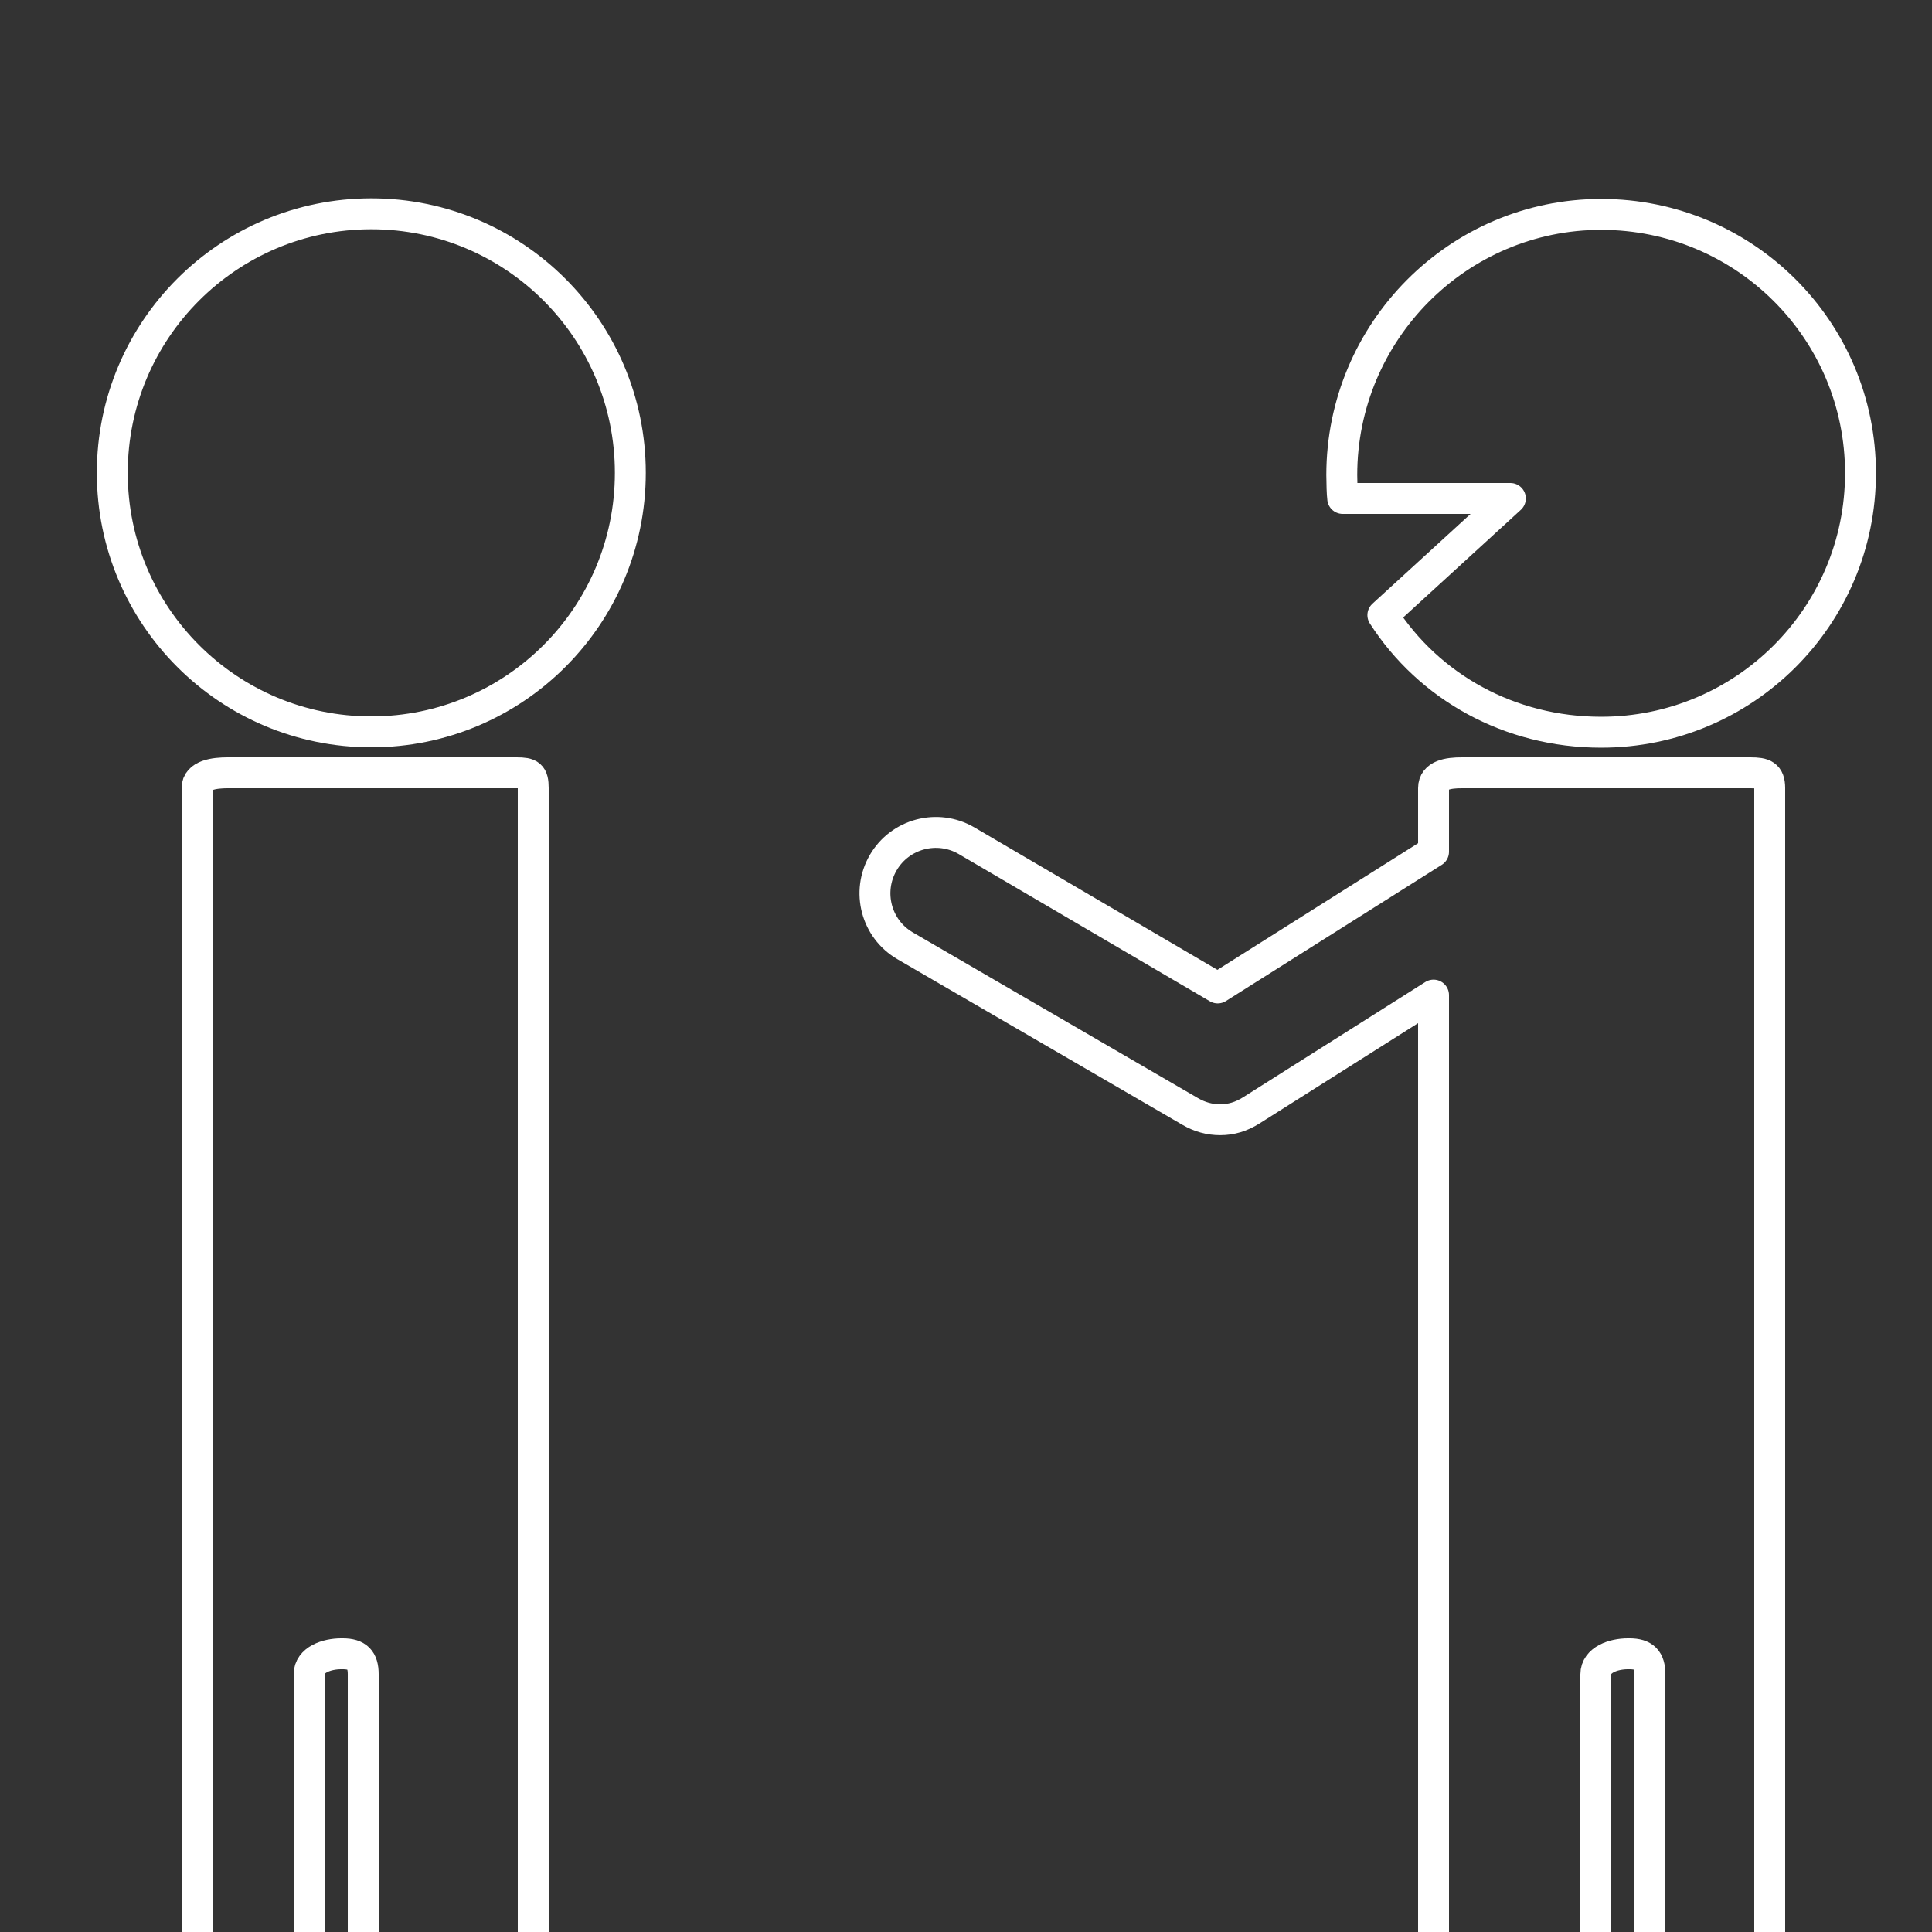
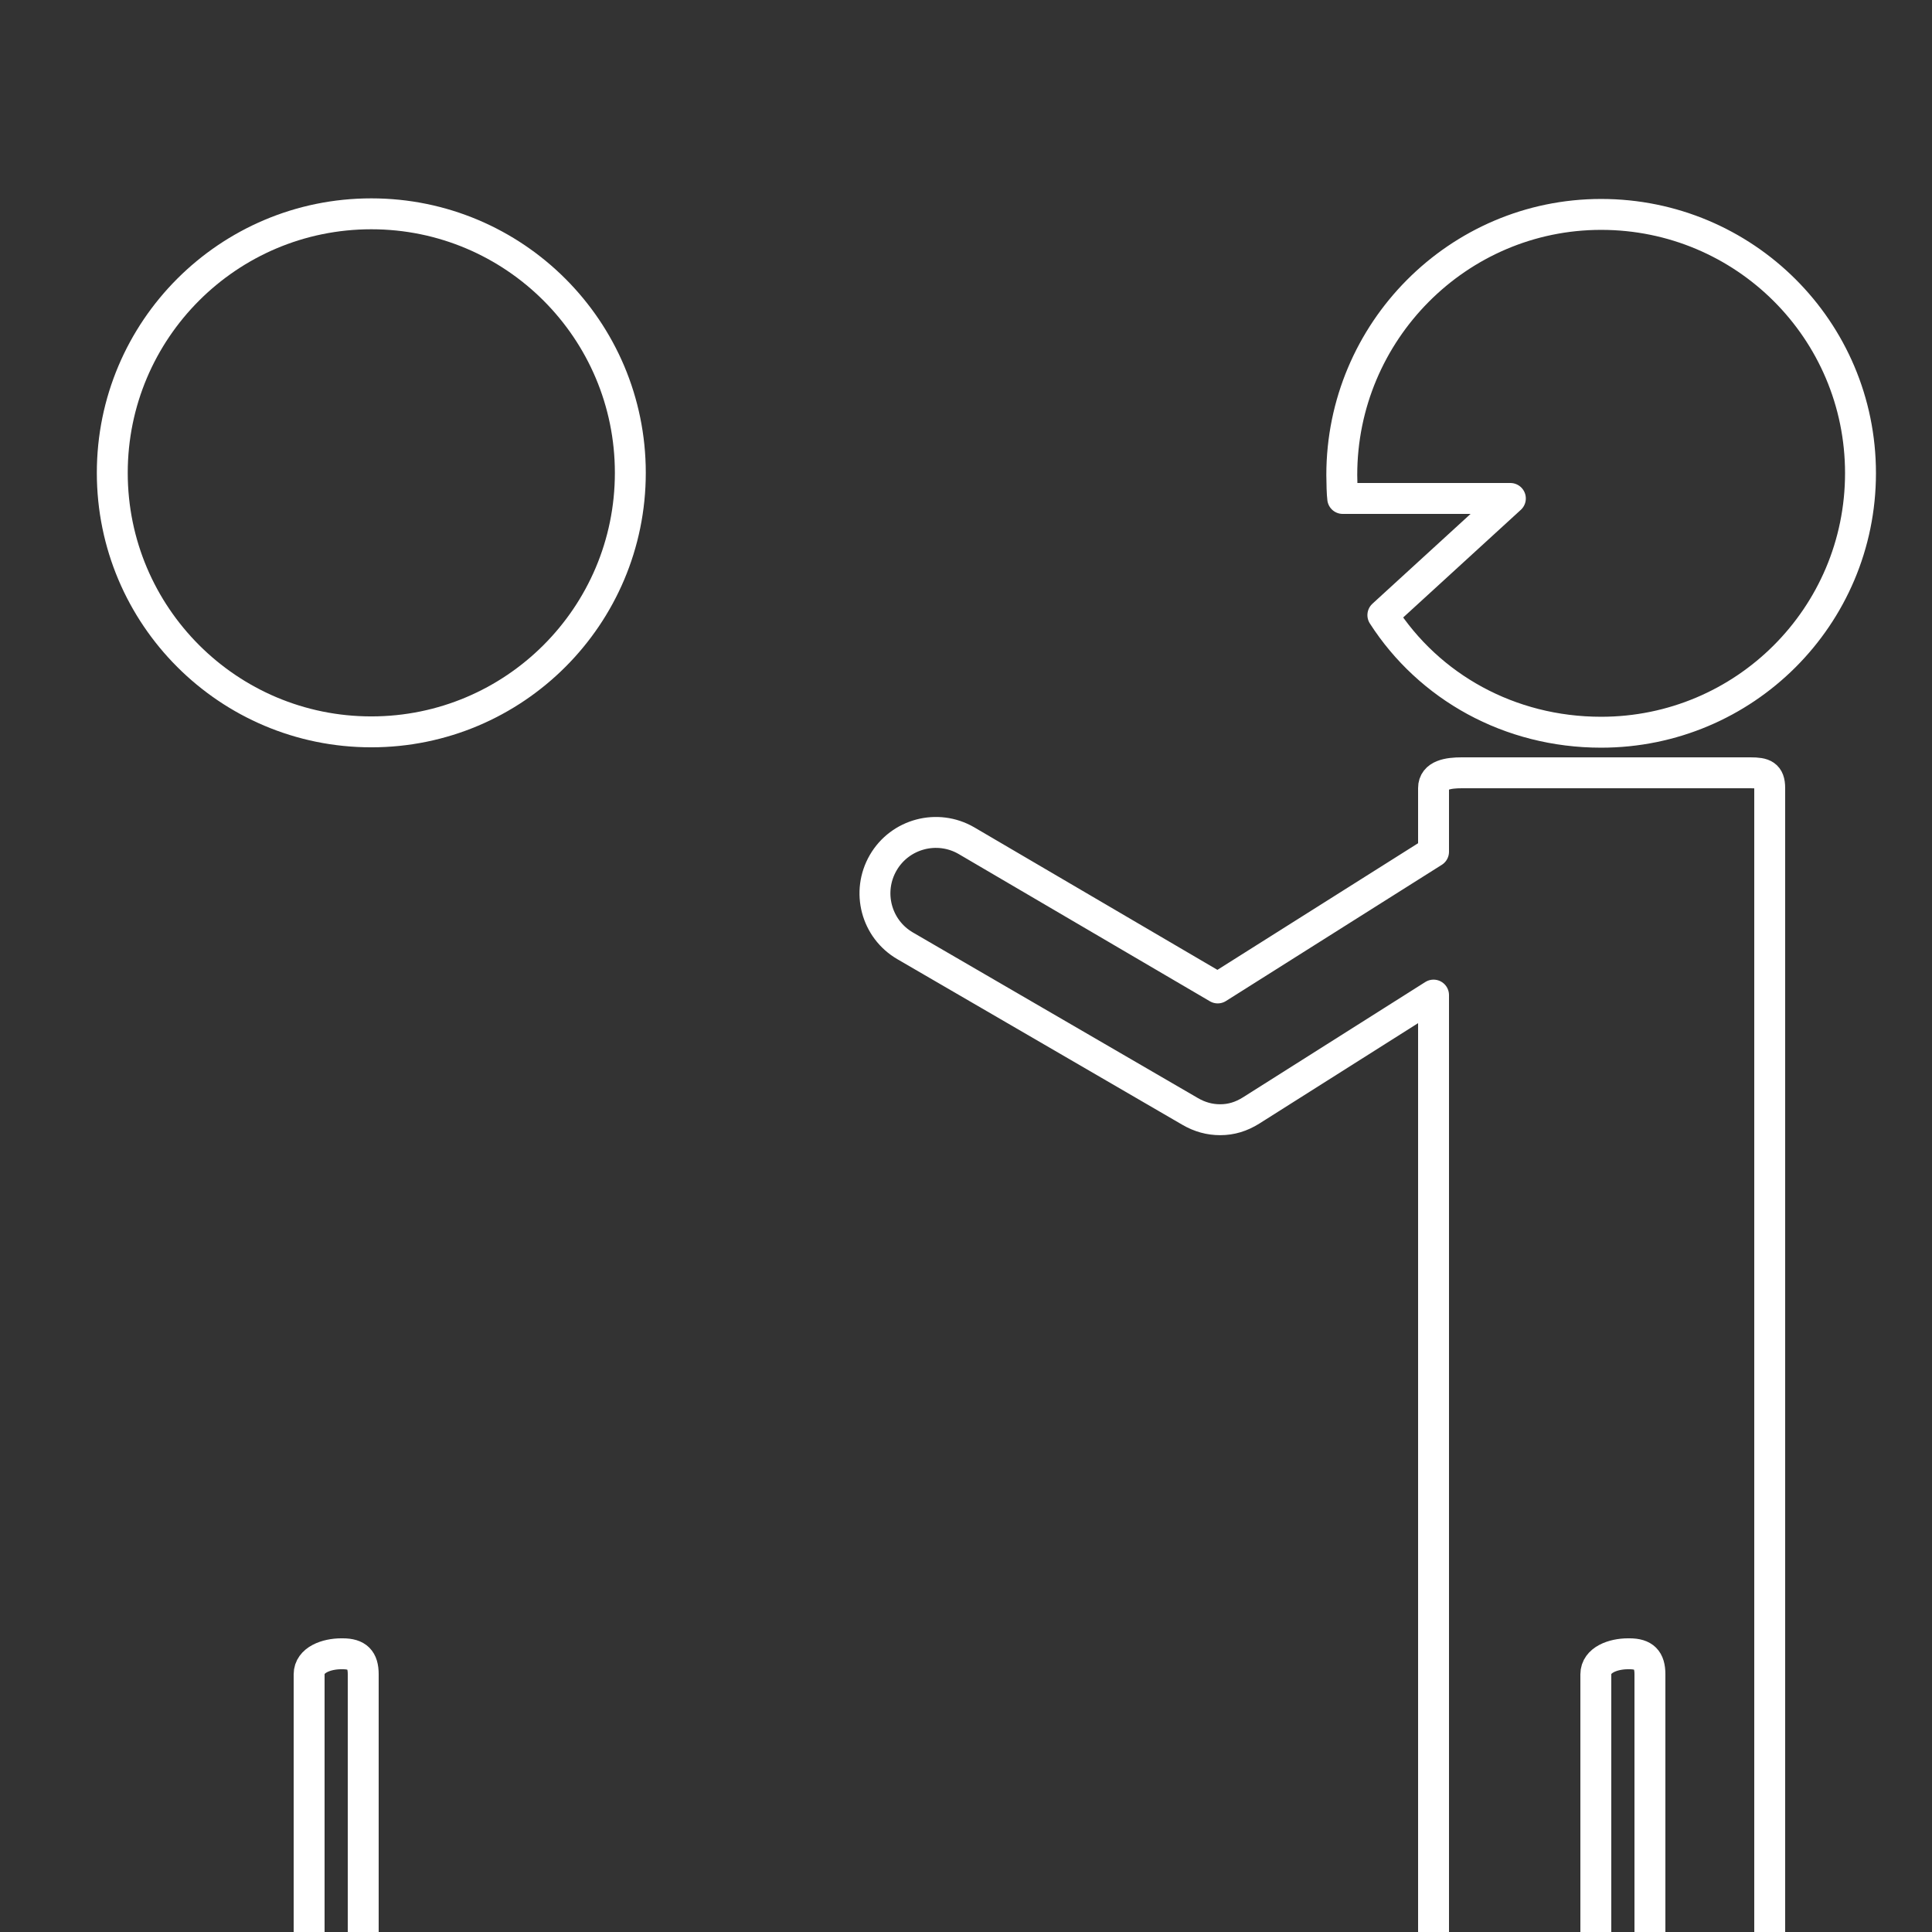
<svg xmlns="http://www.w3.org/2000/svg" version="1.1" x="0px" y="0px" width="500px" height="500px" viewBox="0 0 500 500" style="enable-background:new 0 0 500 500;" xml:space="preserve">
  <rect x="0" y="0" width="500" height="500" fill="#333333" stroke="none" />
  <style type="text/css">

	.st0{fill:none;stroke:#FFFFFF;stroke-width:49;stroke-linecap:round;stroke-linejoin:round;stroke-miterlimit:10;}
	.st1{fill:none;stroke:#FFFFFF;stroke-width:8;stroke-linecap:round;stroke-linejoin:round;stroke-miterlimit:10;}
	.st2{display:inline;fill:none;stroke:#FFFFFF;stroke-width:6;stroke-linecap:round;stroke-linejoin:round;stroke-miterlimit:10;}
	.st3{display:inline;fill:none;stroke:#FFFFFF;stroke-width:12;stroke-miterlimit:10;}
	.st4{display:inline;fill:none;stroke:#FFFFFF;stroke-width:5;stroke-miterlimit:10;}
	.st5{fill:none;stroke:#FFFFFF;stroke-width:5;stroke-miterlimit:10;}
	.st6{fill:none;stroke:#FFFFFF;stroke-width:9;stroke-miterlimit:10;}
	.st7{display:inline;}
	.st8{display:inline;fill:#00A4FF;}
	.st9{display:inline;fill:none;stroke:#FFFFFF;stroke-width:49;stroke-linecap:round;stroke-linejoin:round;stroke-miterlimit:10;}
	.st10{display:inline;fill:none;stroke:#FFFFFF;stroke-width:8;stroke-miterlimit:10;}
	.st11{fill:none;stroke:#FFFFFF;stroke-width:8;stroke-miterlimit:10;}
	.st12{display:none;}

</style>
  <g id="レイヤー_2" class="st12">
    <rect class="st8" width="500" height="500" />
  </g>
  <g id="レイヤー_1" class="st12">
    <rect x="41" y="37" class="st3" width="415" height="440" />
    <path class="st3" d="M393,389c0,6.627-5.373,12-12,12H105c-6.627,0-12-5.373-12-12V113c0-6.627,5.373-12,12-12h276   c6.627,0,12,5.373,12,12V389z" />
    <circle class="st3" cx="209" cy="248" r="43" />
  </g>
  <g id="レイヤー_3" class="st12">
-     <path class="st2" d="M363.26,366.889l-2.64-88.476c-0.247-8.345-2.104-16.563-5.463-24.205l-5.288-12.029   c8.936-1.204,16.245-8.355,17.269-17.722l9.041-82.719c-0.288-4.589-3.484-8.474-7.93-9.64l-2.814-0.738l-92.418-20.96   c16.023-15.237,22.462-39.08,14.398-61.247c-10.606-29.167-42.913-44.688-72.309-34.738   c-30.379,10.282-46.385,43.385-35.715,73.519c7.491,21.159,26.125,35.173,46.973,37.799c-0.048,0.137-0.099,0.27-0.144,0.41   l-23.592,72.766l-66.657,30.761c-8.887,4.102-12.743,15.223-8.305,24.84c2.418,5.238,7.333,8.933,11.333,10.565V491h11V265.114   c1-0.179,1.286-0.378,1.794-0.612l66.784-30.766c15.924-7.351,18.109-20.705,18.109-20.705l4.138-12.671l23.462,66.183   l-27.738,82.561c-2.038,6.065-3.278,12.364-3.699,18.748l-6.442,97.897c-0.995,10.216,6.482,19.302,16.698,20.299l4.553,0.11   c10.215,0.994,19.302-6.483,20.299-16.699l10.772-104.827l30.275-74.604l7.399,1.057l0.375,73.445   c0.016,3.434,0.26,6.863,0.717,10.267l14.06,103.628c1.077,10.396,10.382,17.951,20.782,16.872c0,0,22.167,1.049,19.881-21.598   L363.26,366.889z M329.785,196.494l-15.828-35.99l19.284,4.375L329.785,196.494z" />
-   </g>
+     </g>
  <g id="レイヤー_4" class="st12">
    <g class="st7">
      <path class="st11" d="M250.127,154c0.225-2,0.373-5.634,0.373-8.495c0-57.714-46.787-104.502-104.5-104.502    S41.5,87.788,41.5,145.501S88.287,250,146,250c36.93,0,69.362-19.17,87.949-48.089L182.575,154H250.127z" />
    </g>
    <path class="st10" d="M211,500V356.035l74.781,46.501c3.964,2.474,8.589,3.714,13.095,3.714c4.243,0,8.554-1.102,12.36-3.311   l115.031-66.75c11.702-6.793,15.714-21.786,8.922-33.488s-21.787-15.682-33.488-8.891l-102.495,59.347L211,298.28v-25.657   c0-5.314-3.478-8.623-8.792-8.623H85.792c-5.314,0-9.792,3.309-9.792,8.623V500" />
    <g class="st7">
-       <path class="st6" d="M941.127,153.5c0.226-2,0.373-5.384,0.373-8.245c0-57.714-46.787-104.377-104.5-104.377    S732.5,87.725,732.5,145.438S779.287,249.969,837,249.969c36.93,0,69.361-19.405,87.949-48.324L873.575,153.5H941.127z" />
-     </g>
+       </g>
    <path class="st4" d="M767.5,500V272.623c0-5.314,3.979-9.123,9.293-9.123h116.414c5.314,0,9.293,3.809,9.293,9.123V500" />
    <polyline class="st9" points="875,310 990,381.75 1105,315  " />
    <line class="st10" x1="286" y1="168" x2="313" y2="168" />
    <line class="st10" x1="286" y1="187" x2="308" y2="192" />
    <line class="st10" x1="277" y1="203" x2="297" y2="225" />
  </g>
  <g id="レイヤー_4のコピー">
    <g>
      <path class="st1" d="M347.492,129c-0.145-1-0.239-4.239-0.239-6.077c0-37.07,30.052-67.433,67.121-67.433    c37.07,0,67.122,29.896,67.122,66.966c0,37.069-30.052,67.043-67.122,67.043c-23.72,0-44.552-11.731-56.49-30.307L390.882,129    H347.492z" />
    </g>
    <path class="st1" d="M371,500V257.529l-47.221,29.868c-2.547,1.589-5.11,2.386-8.005,2.386c-2.726,0-5.291-0.708-7.736-2.127   l-73.785-42.874c-7.517-4.363-10.042-13.993-5.68-21.51c4.362-7.517,14.02-10.073,21.535-5.711l65.034,38.119L371,220.433v-16.479   c0-3.414,3.858-3.953,7.271-3.953h74.774c3.414,0,4.954,0.539,4.954,3.953V500" />
-     <path class="st1" d="M51,500V203.953c0-3.414,4.531-3.953,7.945-3.953h74.774c3.413,0,4.28,0.539,4.28,3.953V220v38v242" />
    <g>
      <path class="st6" d="M941.127,153.5c0.226-2,0.373-5.384,0.373-8.245c0-57.714-46.787-104.377-104.5-104.377    S732.5,87.725,732.5,145.438S779.287,249.969,837,249.969c36.93,0,69.361-19.405,87.949-48.324L873.575,153.5H941.127z" />
    </g>
-     <path class="st5" d="M767.5,500V272.623c0-5.314,3.979-9.123,9.293-9.123h116.414c5.314,0,9.293,3.809,9.293,9.123V500" />
    <polyline class="st0" points="875,310 990,381.75 1105,315  " />
    <path class="st1" d="M413,500v-66.688c0-3.763,4.55-5.313,8.313-5.313h0.375c3.763,0,5.313,1.55,5.313,5.313V500" />
    <path class="st1" d="M80,500v-66.688c0-3.763,4.55-5.313,8.313-5.313h0.375c3.763,0,5.313,1.55,5.313,5.313V500" />
    <circle class="st1" cx="96.094" cy="122.37" r="67.035" />
  </g>
</svg>